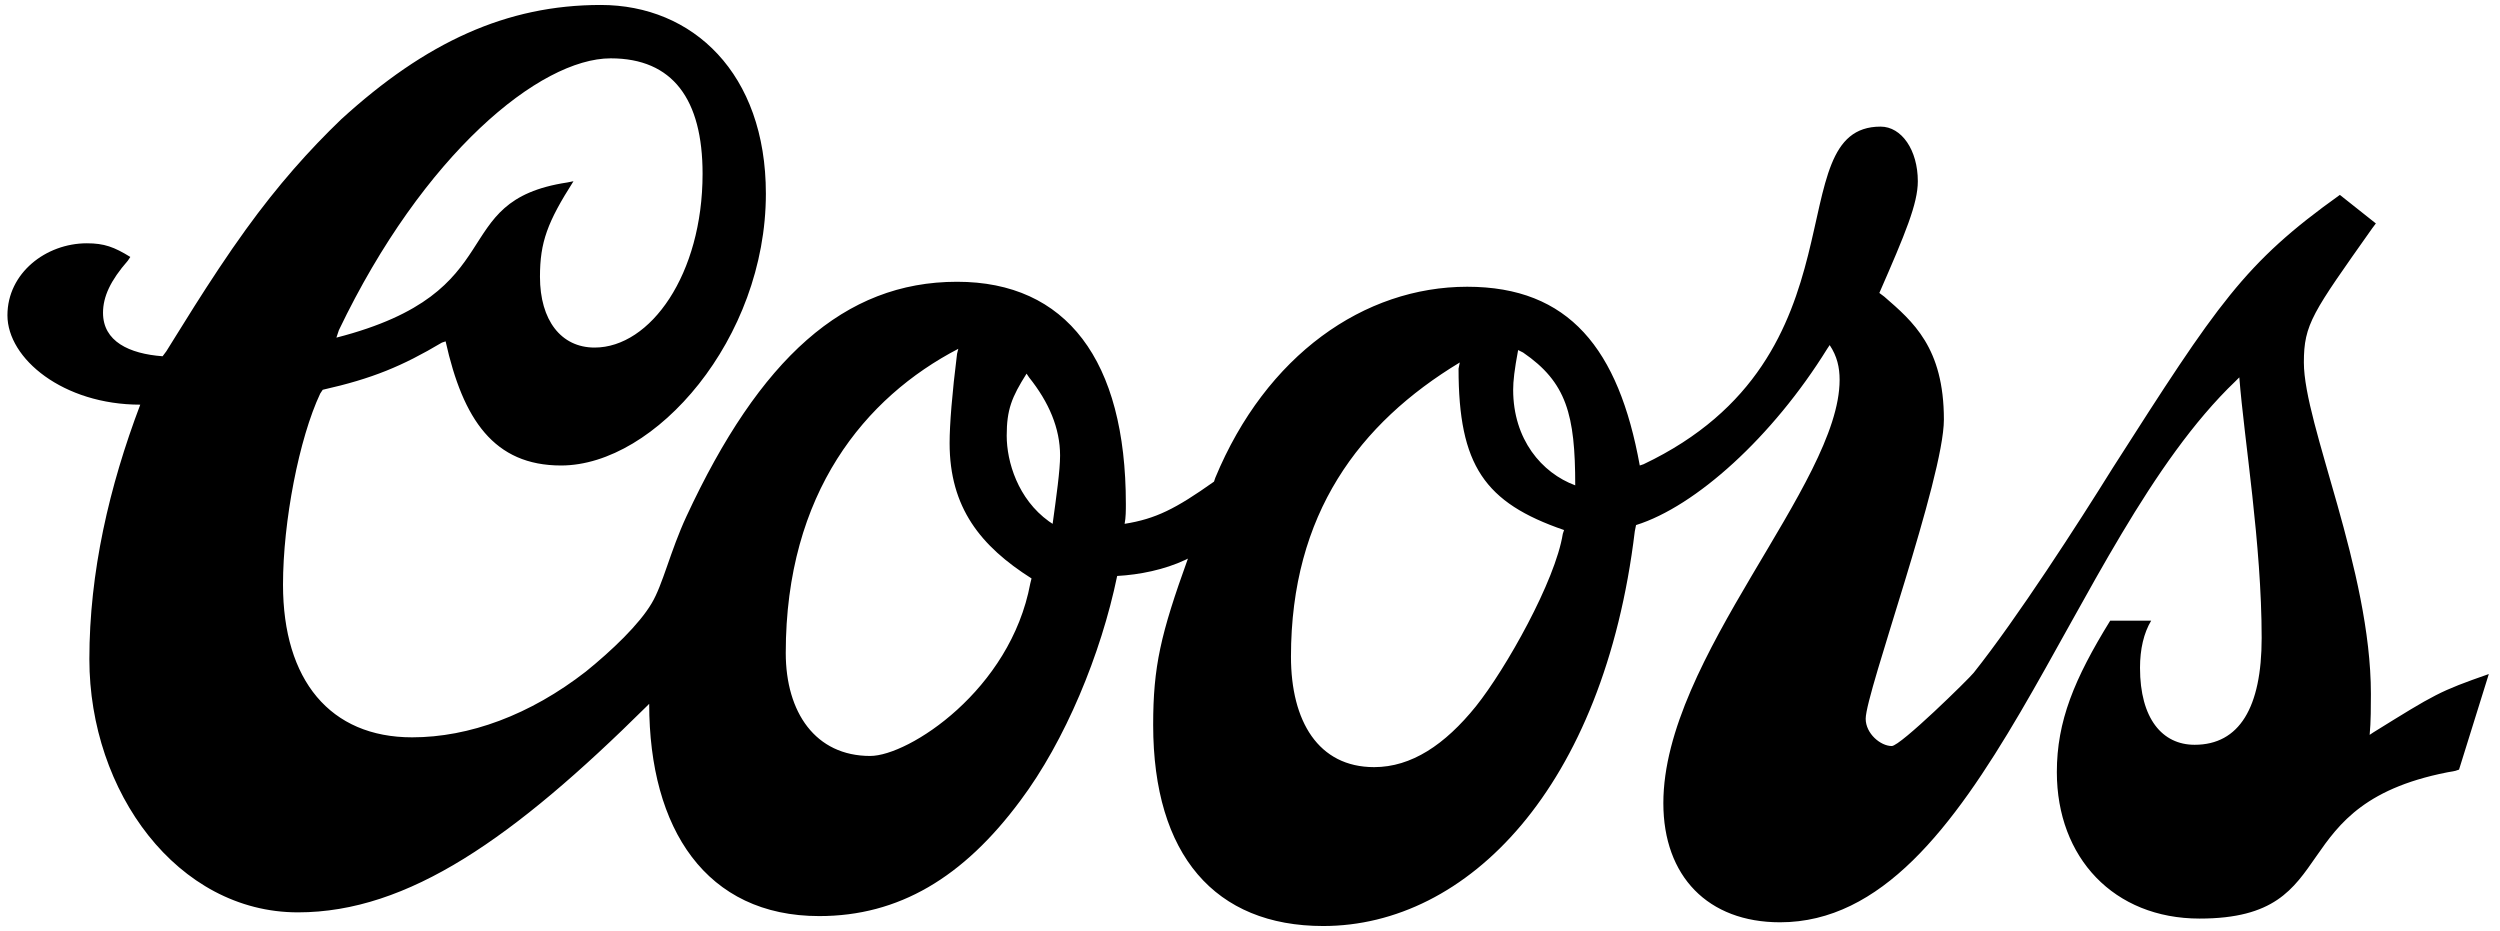
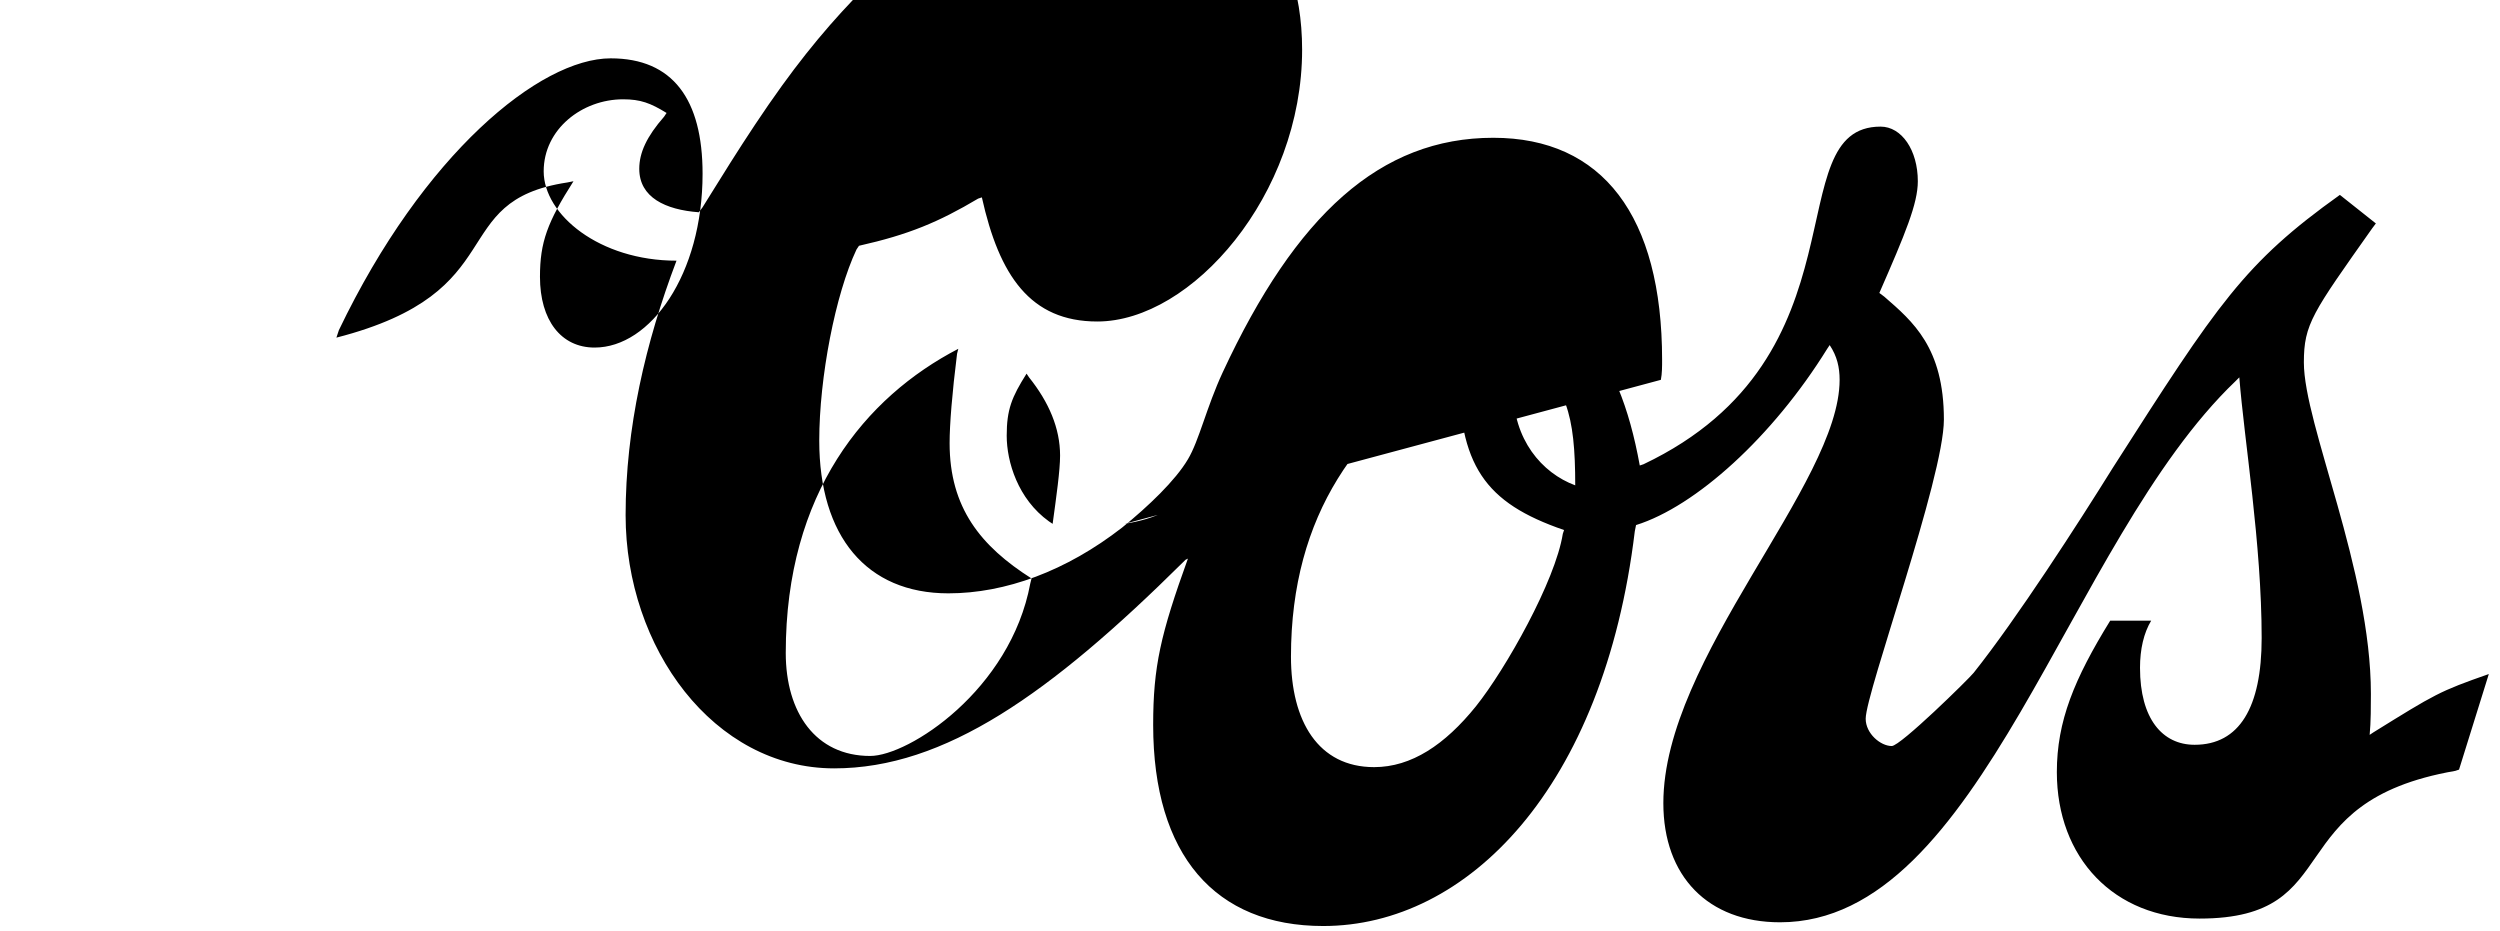
<svg xmlns="http://www.w3.org/2000/svg" xml:space="preserve" width="2.014in" height="0.75in" version="1.1" style="shape-rendering:geometricPrecision; text-rendering:geometricPrecision; image-rendering:optimizeQuality; fill-rule:evenodd; clip-rule:evenodd" viewBox="0 0 2014 750">
  <defs>
    <style type="text/css">
   
    .fil0 {fill:black;fill-rule:nonzero}
   
  </style>
  </defs>
  <g id="Layer_x0020_1">
-     <path class="fil0" d="M906 422c25,-4 41,-12 72,-34l1 -3c41,-99 120,-154 203,-154 82,0 122,50 139,144l3 -1c183,-87 107,-272 191,-272 17,0 30,19 30,44 0,18 -10,42 -31,90l4 3c23,20 48,41 48,99 0,47 -63,220 -63,241 0,12 12,22 21,22 7,0 62,-54 66,-59 35,-44 84,-120 112,-165 85,-133 106,-165 183,-220l29 23 -3 4c-48,68 -55,77 -55,108 0,50 54,167 54,267 0,9 0,23 -1,33l3 -2c50,-31 53,-33 93,-47l-24 77 -3 1c-144,25 -86,119 -206,119 -69,0 -115,-49 -115,-118 0,-41 14,-75 43,-122l33 0c-6,10 -9,23 -9,38 0,41 18,62 44,62 36,0 54,-30 54,-86 0,-76 -14,-159 -18,-210l-3 3c-136,130 -204,436 -367,436 -58,0 -94,-37 -94,-96 0,-117 142,-257 142,-341 0,-10 -2,-19 -8,-28l-2 3c-44,71 -106,127 -154,142l-1 5c-25,207 -135,318 -251,318 -87,0 -137,-57 -137,-162 0,-47 6,-73 28,-134l-2 1c-17,8 -37,12 -55,13 -13,63 -42,133 -78,181 -46,62 -98,93 -162,93 -91,0 -137,-70 -137,-171l-2 2c-107,106 -192,166 -281,166 -97,0 -168,-97 -168,-204 0,-70 16,-139 41,-205 -62,0 -107,-37 -107,-72 0,-34 31,-58 64,-58 14,0 22,3 35,11l-2 3c-14,16 -20,29 -20,42 0,23 21,33 48,35l3 -4c4,-6 35,-58 64,-98 26,-36 51,-64 77,-89 68,-62 133,-92 209,-92 74,0 133,55 133,152 0,117 -89,219 -165,219 -54,0 -79,-37 -93,-100l-3 1c-32,19 -56,29 -96,38l-2 3c-17,36 -30,103 -30,154 0,77 38,123 104,123 46,0 95,-18 140,-53 21,-17 43,-38 53,-55 9,-15 15,-42 28,-70 59,-127 127,-189 218,-189 88,0 136,63 136,179 0,5 0,11 -1,16zm-633 -156l0 0 -2 6c144,-37 87,-110 186,-125l5 -1c-21,33 -27,49 -27,77 0,35 17,57 44,57 45,0 87,-59 87,-140 0,-60 -24,-93 -74,-93 -57,0 -151,77 -219,219zm902 31l0 0 1 -5c-81,49 -136,122 -136,237 0,52 22,89 67,89 30,0 57,-18 82,-49 24,-30 64,-101 70,-139l1 -3c-64,-22 -85,-52 -85,-130zm-404 -12l0 0 1 -4c-75,39 -139,116 -139,245 0,48 24,83 68,83 31,0 113,-53 129,-139l1 -4c-41,-26 -66,-57 -66,-109 0,-15 2,-40 6,-72zm456 -1l0 0 -4 -2c-3,16 -4,25 -4,32 0,40 23,67 50,77 0,-57 -7,-83 -42,-107zm-398 20l0 0 -2 -3c-12,19 -16,29 -16,50 0,21 9,51 34,69l3 2c3,-22 6,-43 6,-55 0,-22 -9,-43 -25,-63z" />
+     <path class="fil0" d="M906 422c25,-4 41,-12 72,-34l1 -3c41,-99 120,-154 203,-154 82,0 122,50 139,144l3 -1c183,-87 107,-272 191,-272 17,0 30,19 30,44 0,18 -10,42 -31,90l4 3c23,20 48,41 48,99 0,47 -63,220 -63,241 0,12 12,22 21,22 7,0 62,-54 66,-59 35,-44 84,-120 112,-165 85,-133 106,-165 183,-220l29 23 -3 4c-48,68 -55,77 -55,108 0,50 54,167 54,267 0,9 0,23 -1,33l3 -2c50,-31 53,-33 93,-47l-24 77 -3 1c-144,25 -86,119 -206,119 -69,0 -115,-49 -115,-118 0,-41 14,-75 43,-122l33 0c-6,10 -9,23 -9,38 0,41 18,62 44,62 36,0 54,-30 54,-86 0,-76 -14,-159 -18,-210l-3 3c-136,130 -204,436 -367,436 -58,0 -94,-37 -94,-96 0,-117 142,-257 142,-341 0,-10 -2,-19 -8,-28l-2 3c-44,71 -106,127 -154,142l-1 5c-25,207 -135,318 -251,318 -87,0 -137,-57 -137,-162 0,-47 6,-73 28,-134l-2 1l-2 2c-107,106 -192,166 -281,166 -97,0 -168,-97 -168,-204 0,-70 16,-139 41,-205 -62,0 -107,-37 -107,-72 0,-34 31,-58 64,-58 14,0 22,3 35,11l-2 3c-14,16 -20,29 -20,42 0,23 21,33 48,35l3 -4c4,-6 35,-58 64,-98 26,-36 51,-64 77,-89 68,-62 133,-92 209,-92 74,0 133,55 133,152 0,117 -89,219 -165,219 -54,0 -79,-37 -93,-100l-3 1c-32,19 -56,29 -96,38l-2 3c-17,36 -30,103 -30,154 0,77 38,123 104,123 46,0 95,-18 140,-53 21,-17 43,-38 53,-55 9,-15 15,-42 28,-70 59,-127 127,-189 218,-189 88,0 136,63 136,179 0,5 0,11 -1,16zm-633 -156l0 0 -2 6c144,-37 87,-110 186,-125l5 -1c-21,33 -27,49 -27,77 0,35 17,57 44,57 45,0 87,-59 87,-140 0,-60 -24,-93 -74,-93 -57,0 -151,77 -219,219zm902 31l0 0 1 -5c-81,49 -136,122 -136,237 0,52 22,89 67,89 30,0 57,-18 82,-49 24,-30 64,-101 70,-139l1 -3c-64,-22 -85,-52 -85,-130zm-404 -12l0 0 1 -4c-75,39 -139,116 -139,245 0,48 24,83 68,83 31,0 113,-53 129,-139l1 -4c-41,-26 -66,-57 -66,-109 0,-15 2,-40 6,-72zm456 -1l0 0 -4 -2c-3,16 -4,25 -4,32 0,40 23,67 50,77 0,-57 -7,-83 -42,-107zm-398 20l0 0 -2 -3c-12,19 -16,29 -16,50 0,21 9,51 34,69l3 2c3,-22 6,-43 6,-55 0,-22 -9,-43 -25,-63z" />
  </g>
</svg>